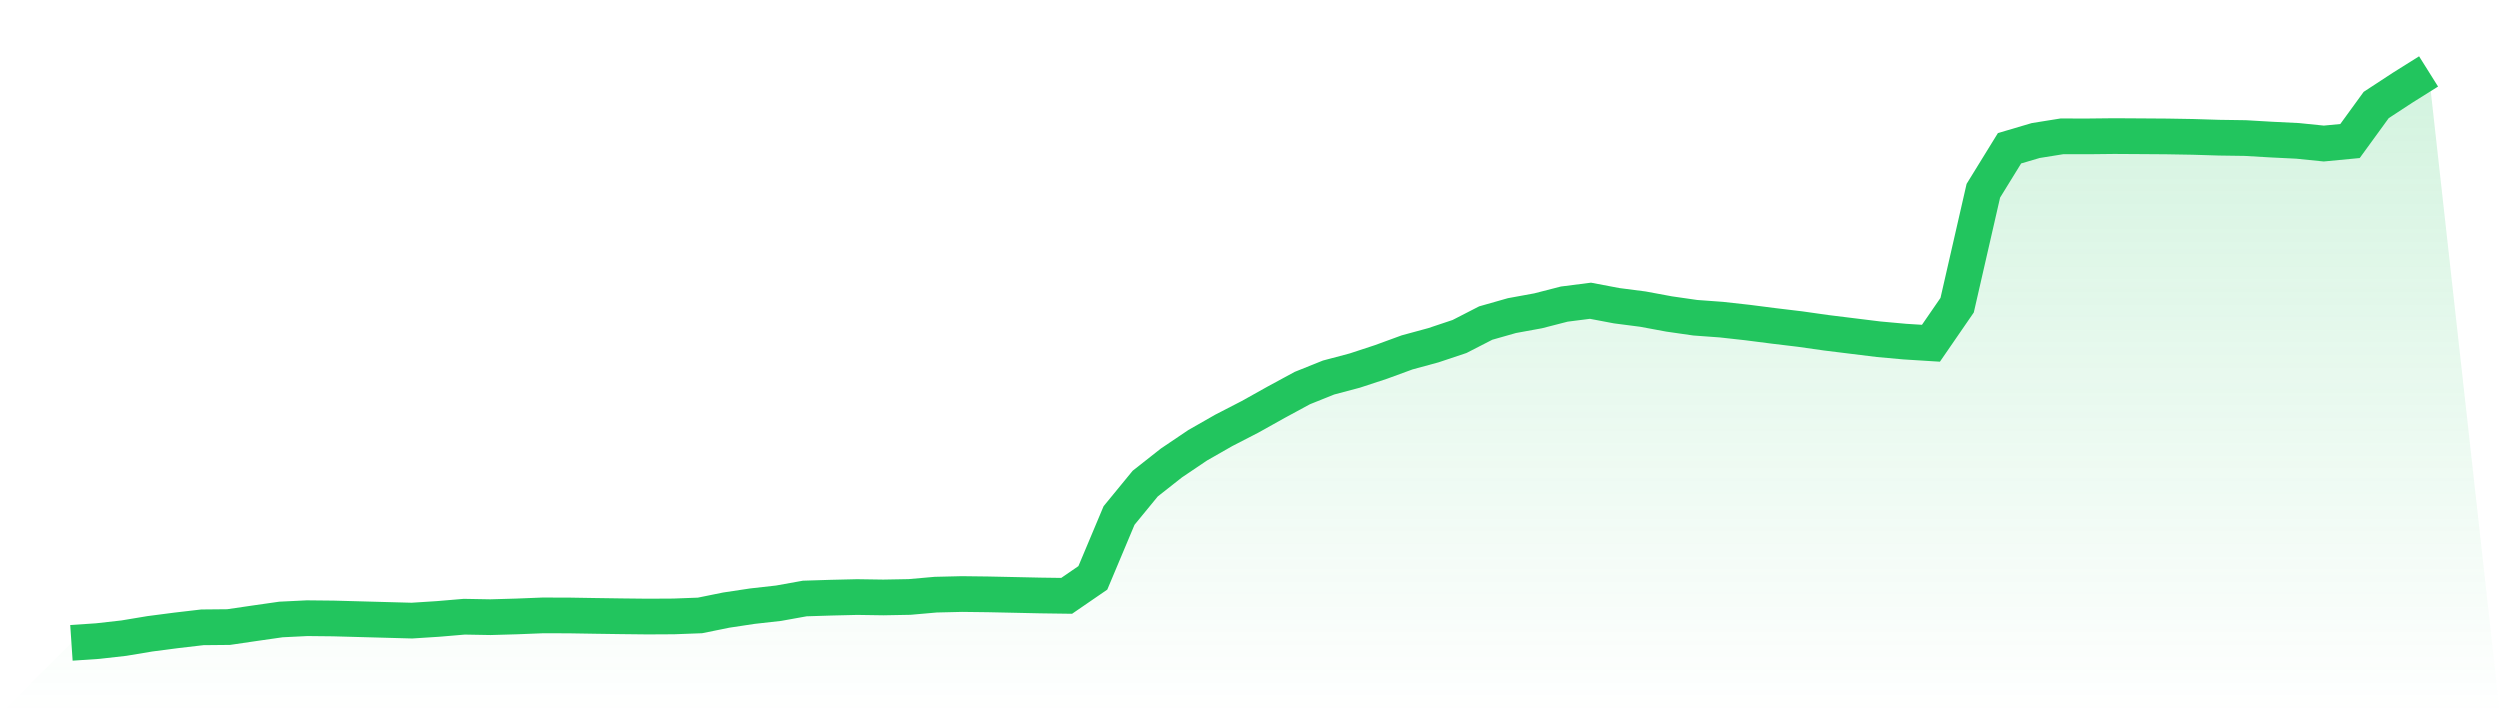
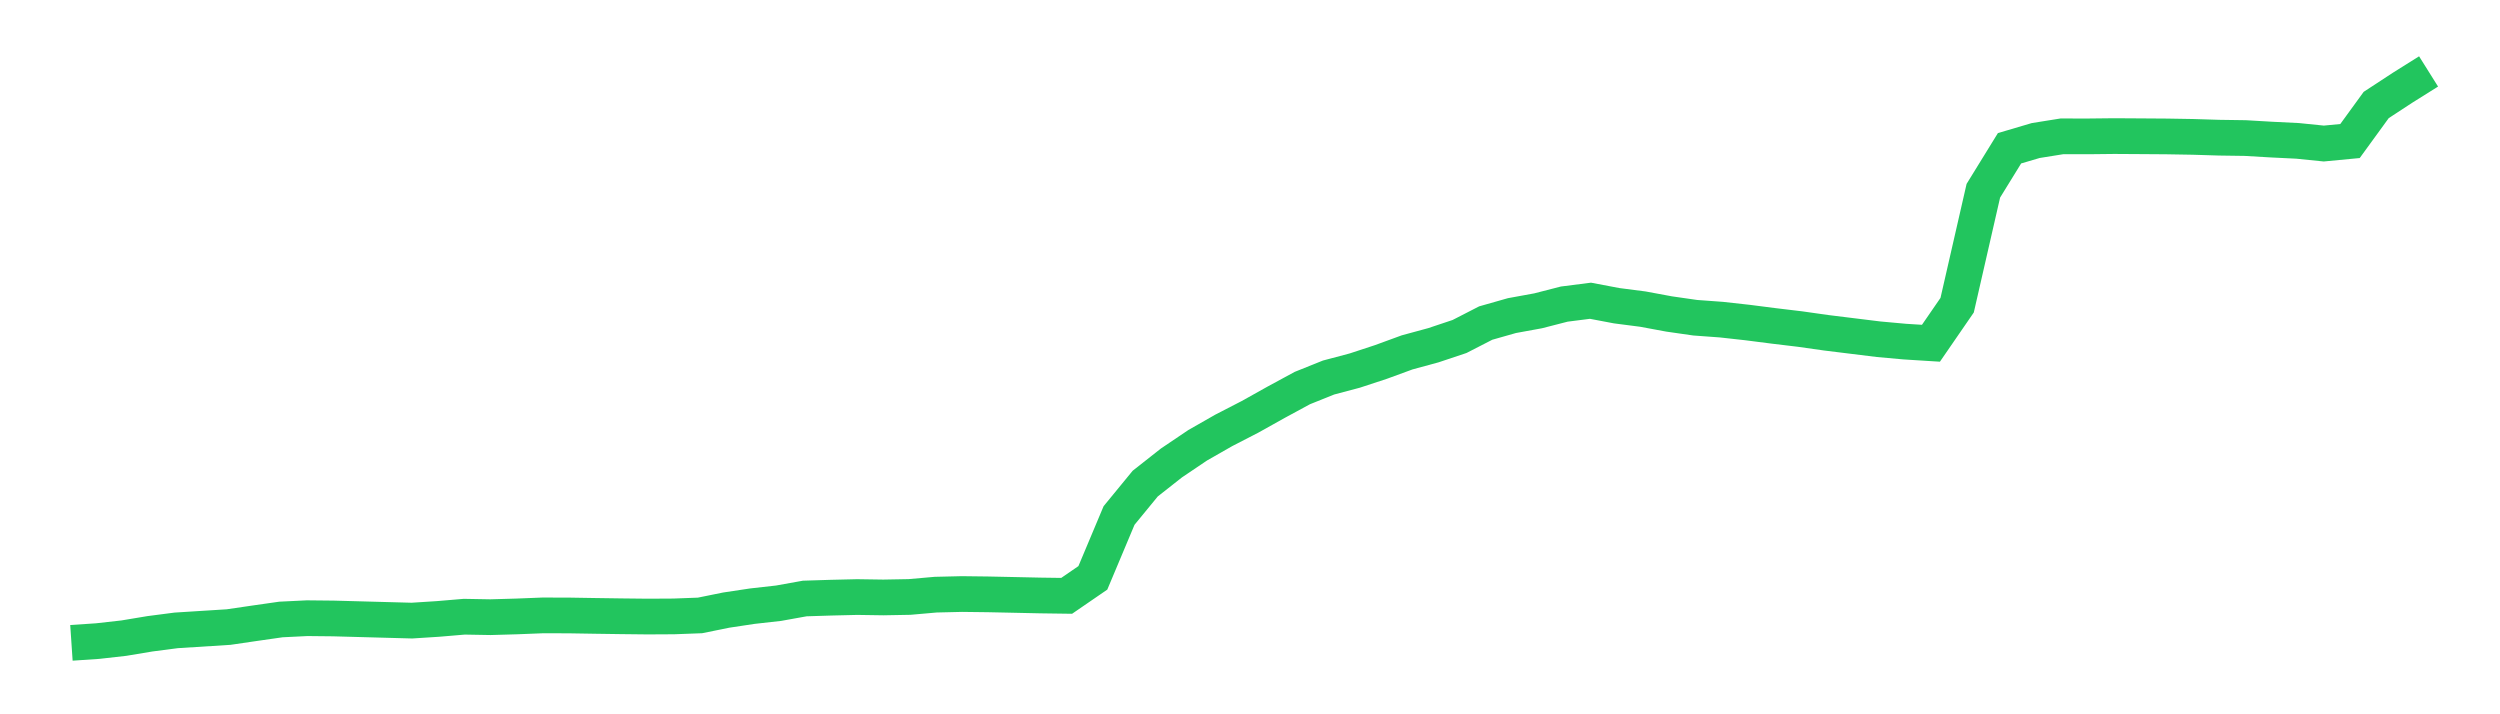
<svg xmlns="http://www.w3.org/2000/svg" viewBox="0 0 140 40">
  <defs>
    <linearGradient id="gradient" x1="0" x2="0" y1="0" y2="1">
      <stop offset="0%" stop-color="#22c55e" stop-opacity="0.2" />
      <stop offset="100%" stop-color="#22c55e" stop-opacity="0" />
    </linearGradient>
  </defs>
-   <path d="M4,36 L4,36 L5.467,35.901 L6.933,35.736 L8.4,35.492 L9.867,35.301 L11.333,35.13 L12.8,35.116 L14.267,34.901 L15.733,34.691 L17.2,34.619 L18.667,34.634 L20.133,34.674 L21.6,34.714 L23.067,34.754 L24.533,34.66 L26,34.536 L27.467,34.562 L28.933,34.52 L30.4,34.462 L31.867,34.466 L33.333,34.49 L34.8,34.511 L36.267,34.527 L37.733,34.519 L39.2,34.464 L40.667,34.166 L42.133,33.945 L43.6,33.78 L45.067,33.516 L46.533,33.47 L48,33.435 L49.467,33.457 L50.933,33.43 L52.4,33.301 L53.867,33.266 L55.333,33.284 L56.8,33.315 L58.267,33.347 L59.733,33.367 L61.2,32.36 L62.667,28.868 L64.133,27.081 L65.6,25.926 L67.067,24.937 L68.533,24.1 L70,23.344 L71.467,22.524 L72.933,21.73 L74.4,21.141 L75.867,20.752 L77.333,20.27 L78.8,19.733 L80.267,19.334 L81.733,18.844 L83.2,18.091 L84.667,17.674 L86.133,17.406 L87.6,17.029 L89.067,16.842 L90.533,17.12 L92,17.31 L93.467,17.582 L94.933,17.793 L96.4,17.9 L97.867,18.063 L99.333,18.251 L100.8,18.427 L102.267,18.635 L103.733,18.816 L105.2,18.997 L106.667,19.13 L108.133,19.222 L109.6,17.091 L111.067,10.682 L112.533,8.303 L114,7.87 L115.467,7.635 L116.933,7.637 L118.4,7.621 L119.867,7.63 L121.333,7.64 L122.8,7.665 L124.267,7.71 L125.733,7.731 L127.2,7.817 L128.667,7.889 L130.133,8.038 L131.6,7.898 L133.067,5.88 L134.533,4.92 L136,4 L140,40 L0,40 z" fill="url(#gradient)" />
-   <path d="M4,36 L4,36 L5.467,35.901 L6.933,35.736 L8.4,35.492 L9.867,35.301 L11.333,35.13 L12.8,35.116 L14.267,34.901 L15.733,34.691 L17.2,34.619 L18.667,34.634 L20.133,34.674 L21.6,34.714 L23.067,34.754 L24.533,34.66 L26,34.536 L27.467,34.562 L28.933,34.52 L30.4,34.462 L31.867,34.466 L33.333,34.49 L34.8,34.511 L36.267,34.527 L37.733,34.519 L39.2,34.464 L40.667,34.166 L42.133,33.945 L43.6,33.78 L45.067,33.516 L46.533,33.47 L48,33.435 L49.467,33.457 L50.933,33.43 L52.4,33.301 L53.867,33.266 L55.333,33.284 L56.8,33.315 L58.267,33.347 L59.733,33.367 L61.2,32.36 L62.667,28.868 L64.133,27.081 L65.6,25.926 L67.067,24.937 L68.533,24.1 L70,23.344 L71.467,22.524 L72.933,21.73 L74.4,21.141 L75.867,20.752 L77.333,20.27 L78.8,19.733 L80.267,19.334 L81.733,18.844 L83.2,18.091 L84.667,17.674 L86.133,17.406 L87.6,17.029 L89.067,16.842 L90.533,17.12 L92,17.31 L93.467,17.582 L94.933,17.793 L96.4,17.9 L97.867,18.063 L99.333,18.251 L100.8,18.427 L102.267,18.635 L103.733,18.816 L105.2,18.997 L106.667,19.13 L108.133,19.222 L109.6,17.091 L111.067,10.682 L112.533,8.303 L114,7.87 L115.467,7.635 L116.933,7.637 L118.4,7.621 L119.867,7.63 L121.333,7.64 L122.8,7.665 L124.267,7.71 L125.733,7.731 L127.2,7.817 L128.667,7.889 L130.133,8.038 L131.6,7.898 L133.067,5.88 L134.533,4.92 L136,4" fill="none" stroke="#22c55e" stroke-width="2" />
+   <path d="M4,36 L4,36 L5.467,35.901 L6.933,35.736 L8.4,35.492 L9.867,35.301 L12.8,35.116 L14.267,34.901 L15.733,34.691 L17.2,34.619 L18.667,34.634 L20.133,34.674 L21.6,34.714 L23.067,34.754 L24.533,34.66 L26,34.536 L27.467,34.562 L28.933,34.52 L30.4,34.462 L31.867,34.466 L33.333,34.49 L34.8,34.511 L36.267,34.527 L37.733,34.519 L39.2,34.464 L40.667,34.166 L42.133,33.945 L43.6,33.78 L45.067,33.516 L46.533,33.47 L48,33.435 L49.467,33.457 L50.933,33.43 L52.4,33.301 L53.867,33.266 L55.333,33.284 L56.8,33.315 L58.267,33.347 L59.733,33.367 L61.2,32.36 L62.667,28.868 L64.133,27.081 L65.6,25.926 L67.067,24.937 L68.533,24.1 L70,23.344 L71.467,22.524 L72.933,21.73 L74.4,21.141 L75.867,20.752 L77.333,20.27 L78.8,19.733 L80.267,19.334 L81.733,18.844 L83.2,18.091 L84.667,17.674 L86.133,17.406 L87.6,17.029 L89.067,16.842 L90.533,17.12 L92,17.31 L93.467,17.582 L94.933,17.793 L96.4,17.9 L97.867,18.063 L99.333,18.251 L100.8,18.427 L102.267,18.635 L103.733,18.816 L105.2,18.997 L106.667,19.13 L108.133,19.222 L109.6,17.091 L111.067,10.682 L112.533,8.303 L114,7.87 L115.467,7.635 L116.933,7.637 L118.4,7.621 L119.867,7.63 L121.333,7.64 L122.8,7.665 L124.267,7.71 L125.733,7.731 L127.2,7.817 L128.667,7.889 L130.133,8.038 L131.6,7.898 L133.067,5.88 L134.533,4.92 L136,4" fill="none" stroke="#22c55e" stroke-width="2" />
</svg>